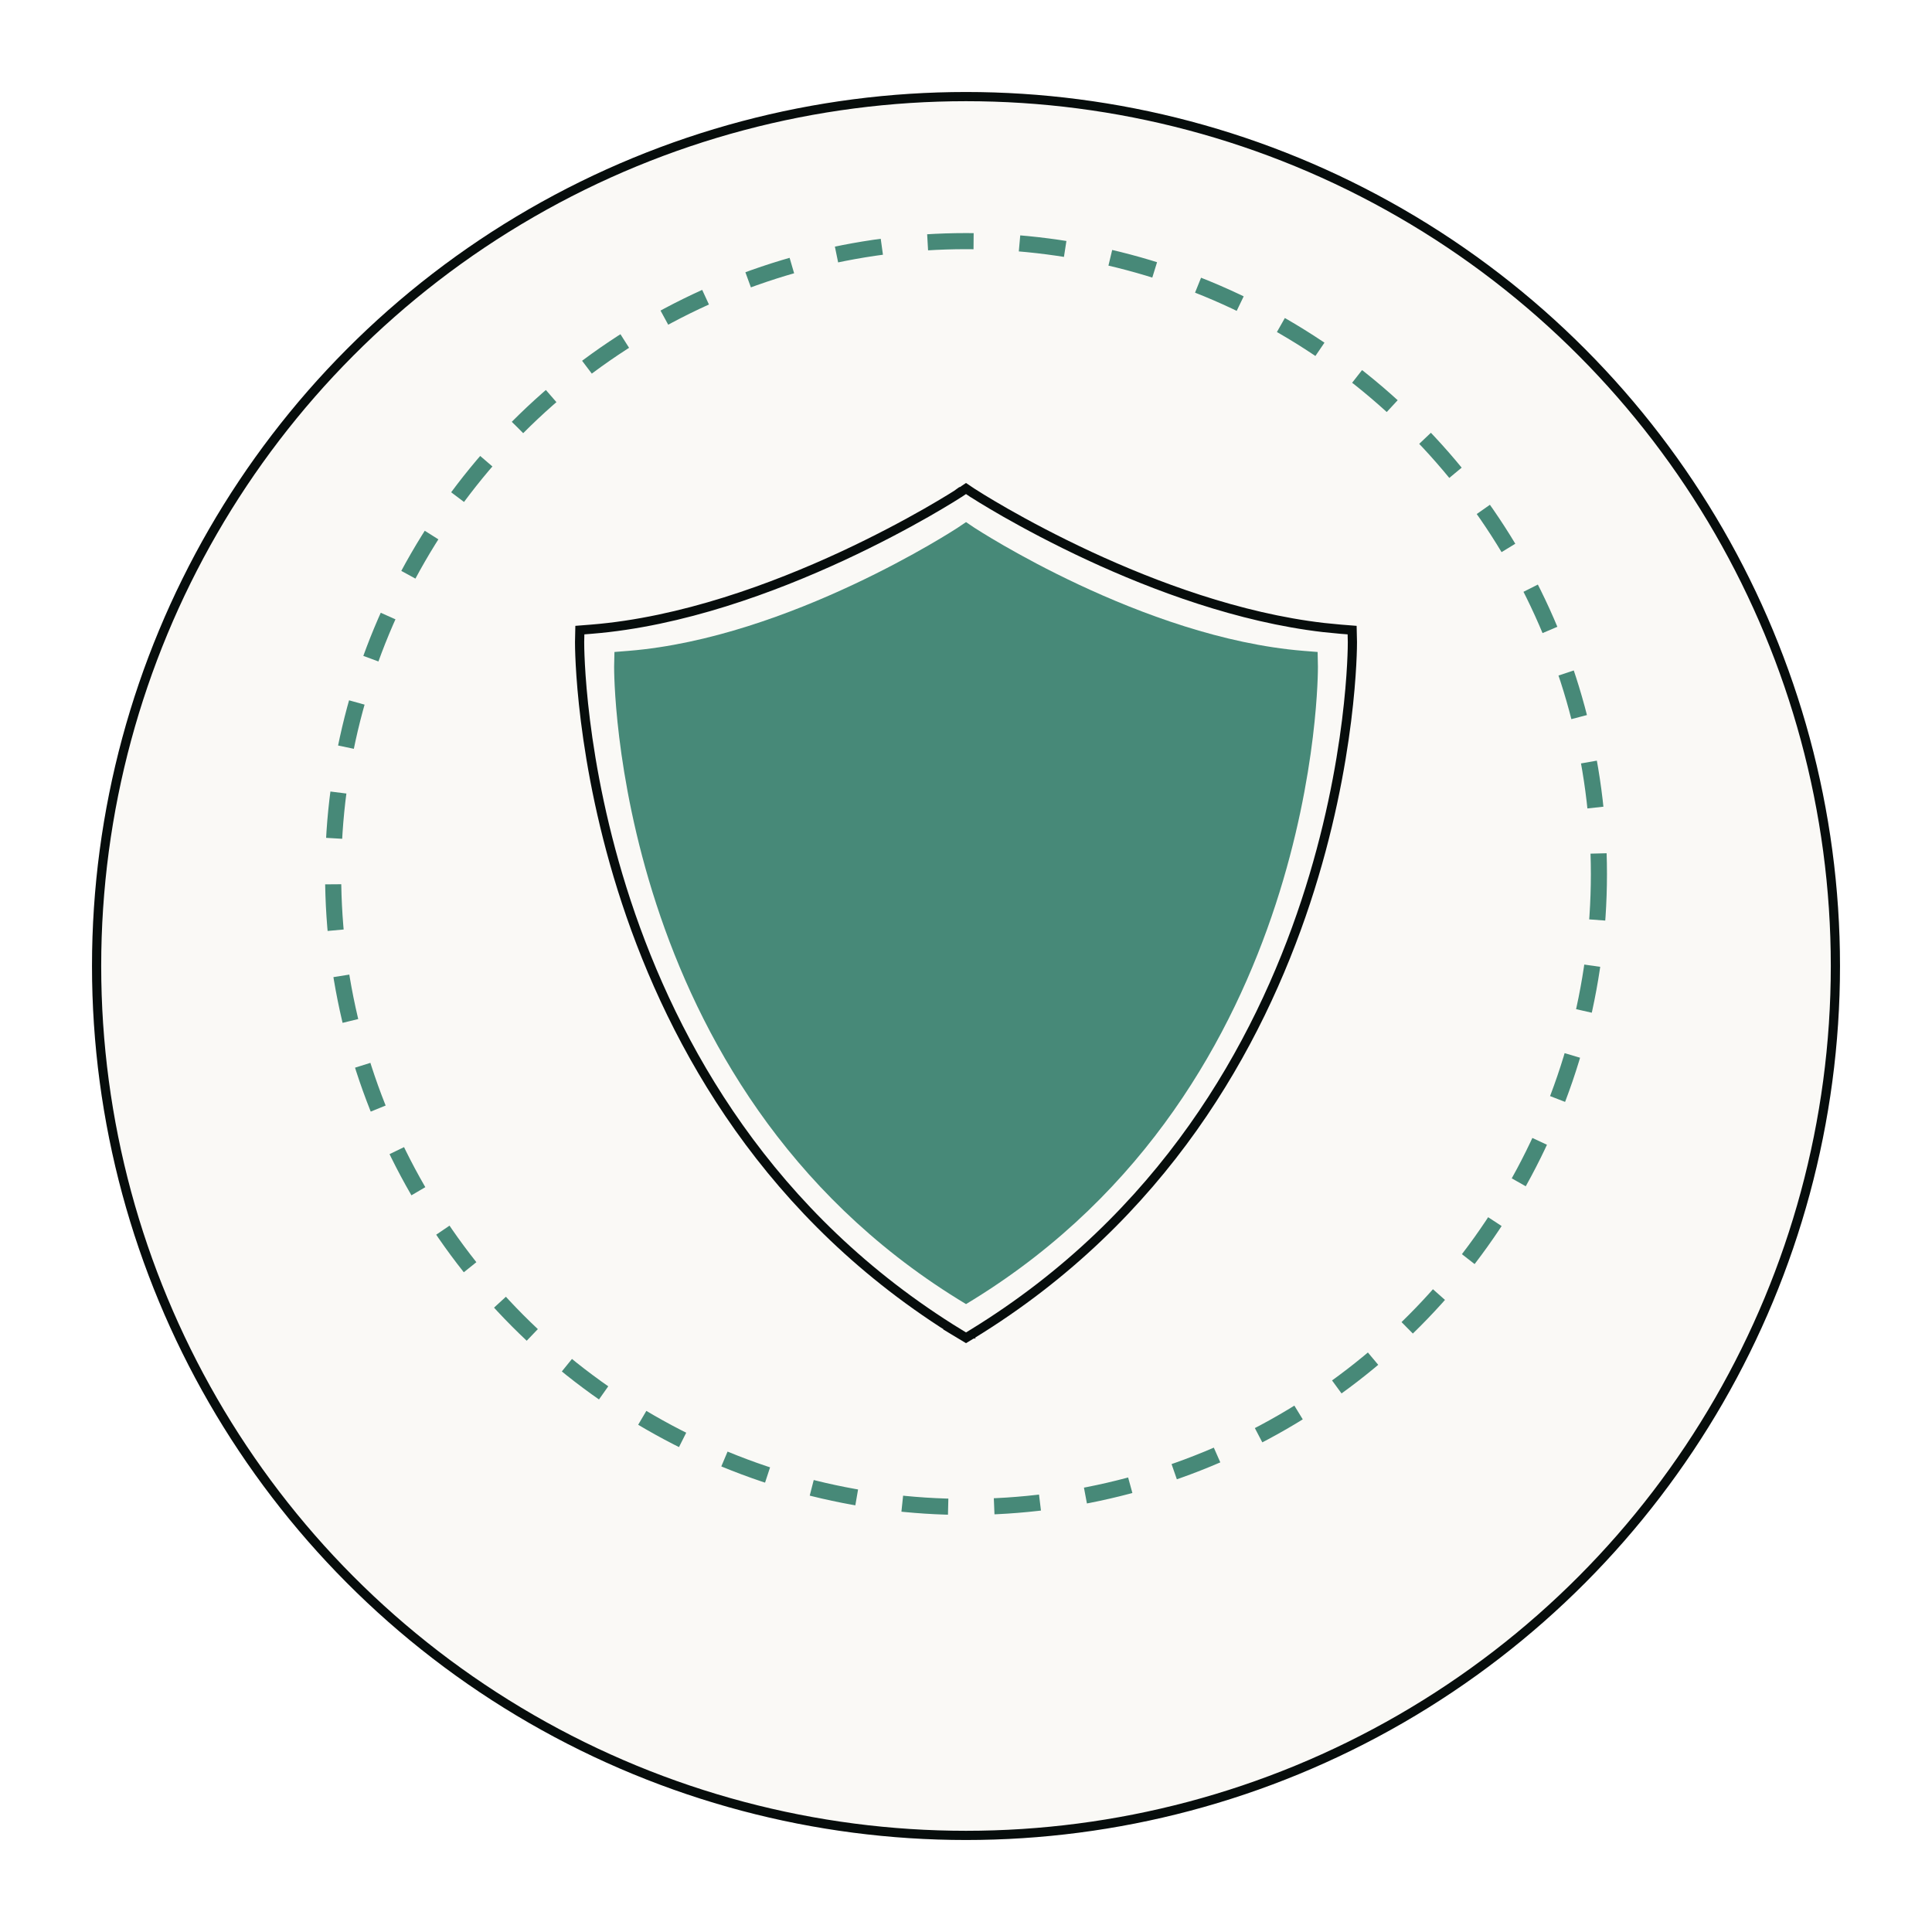
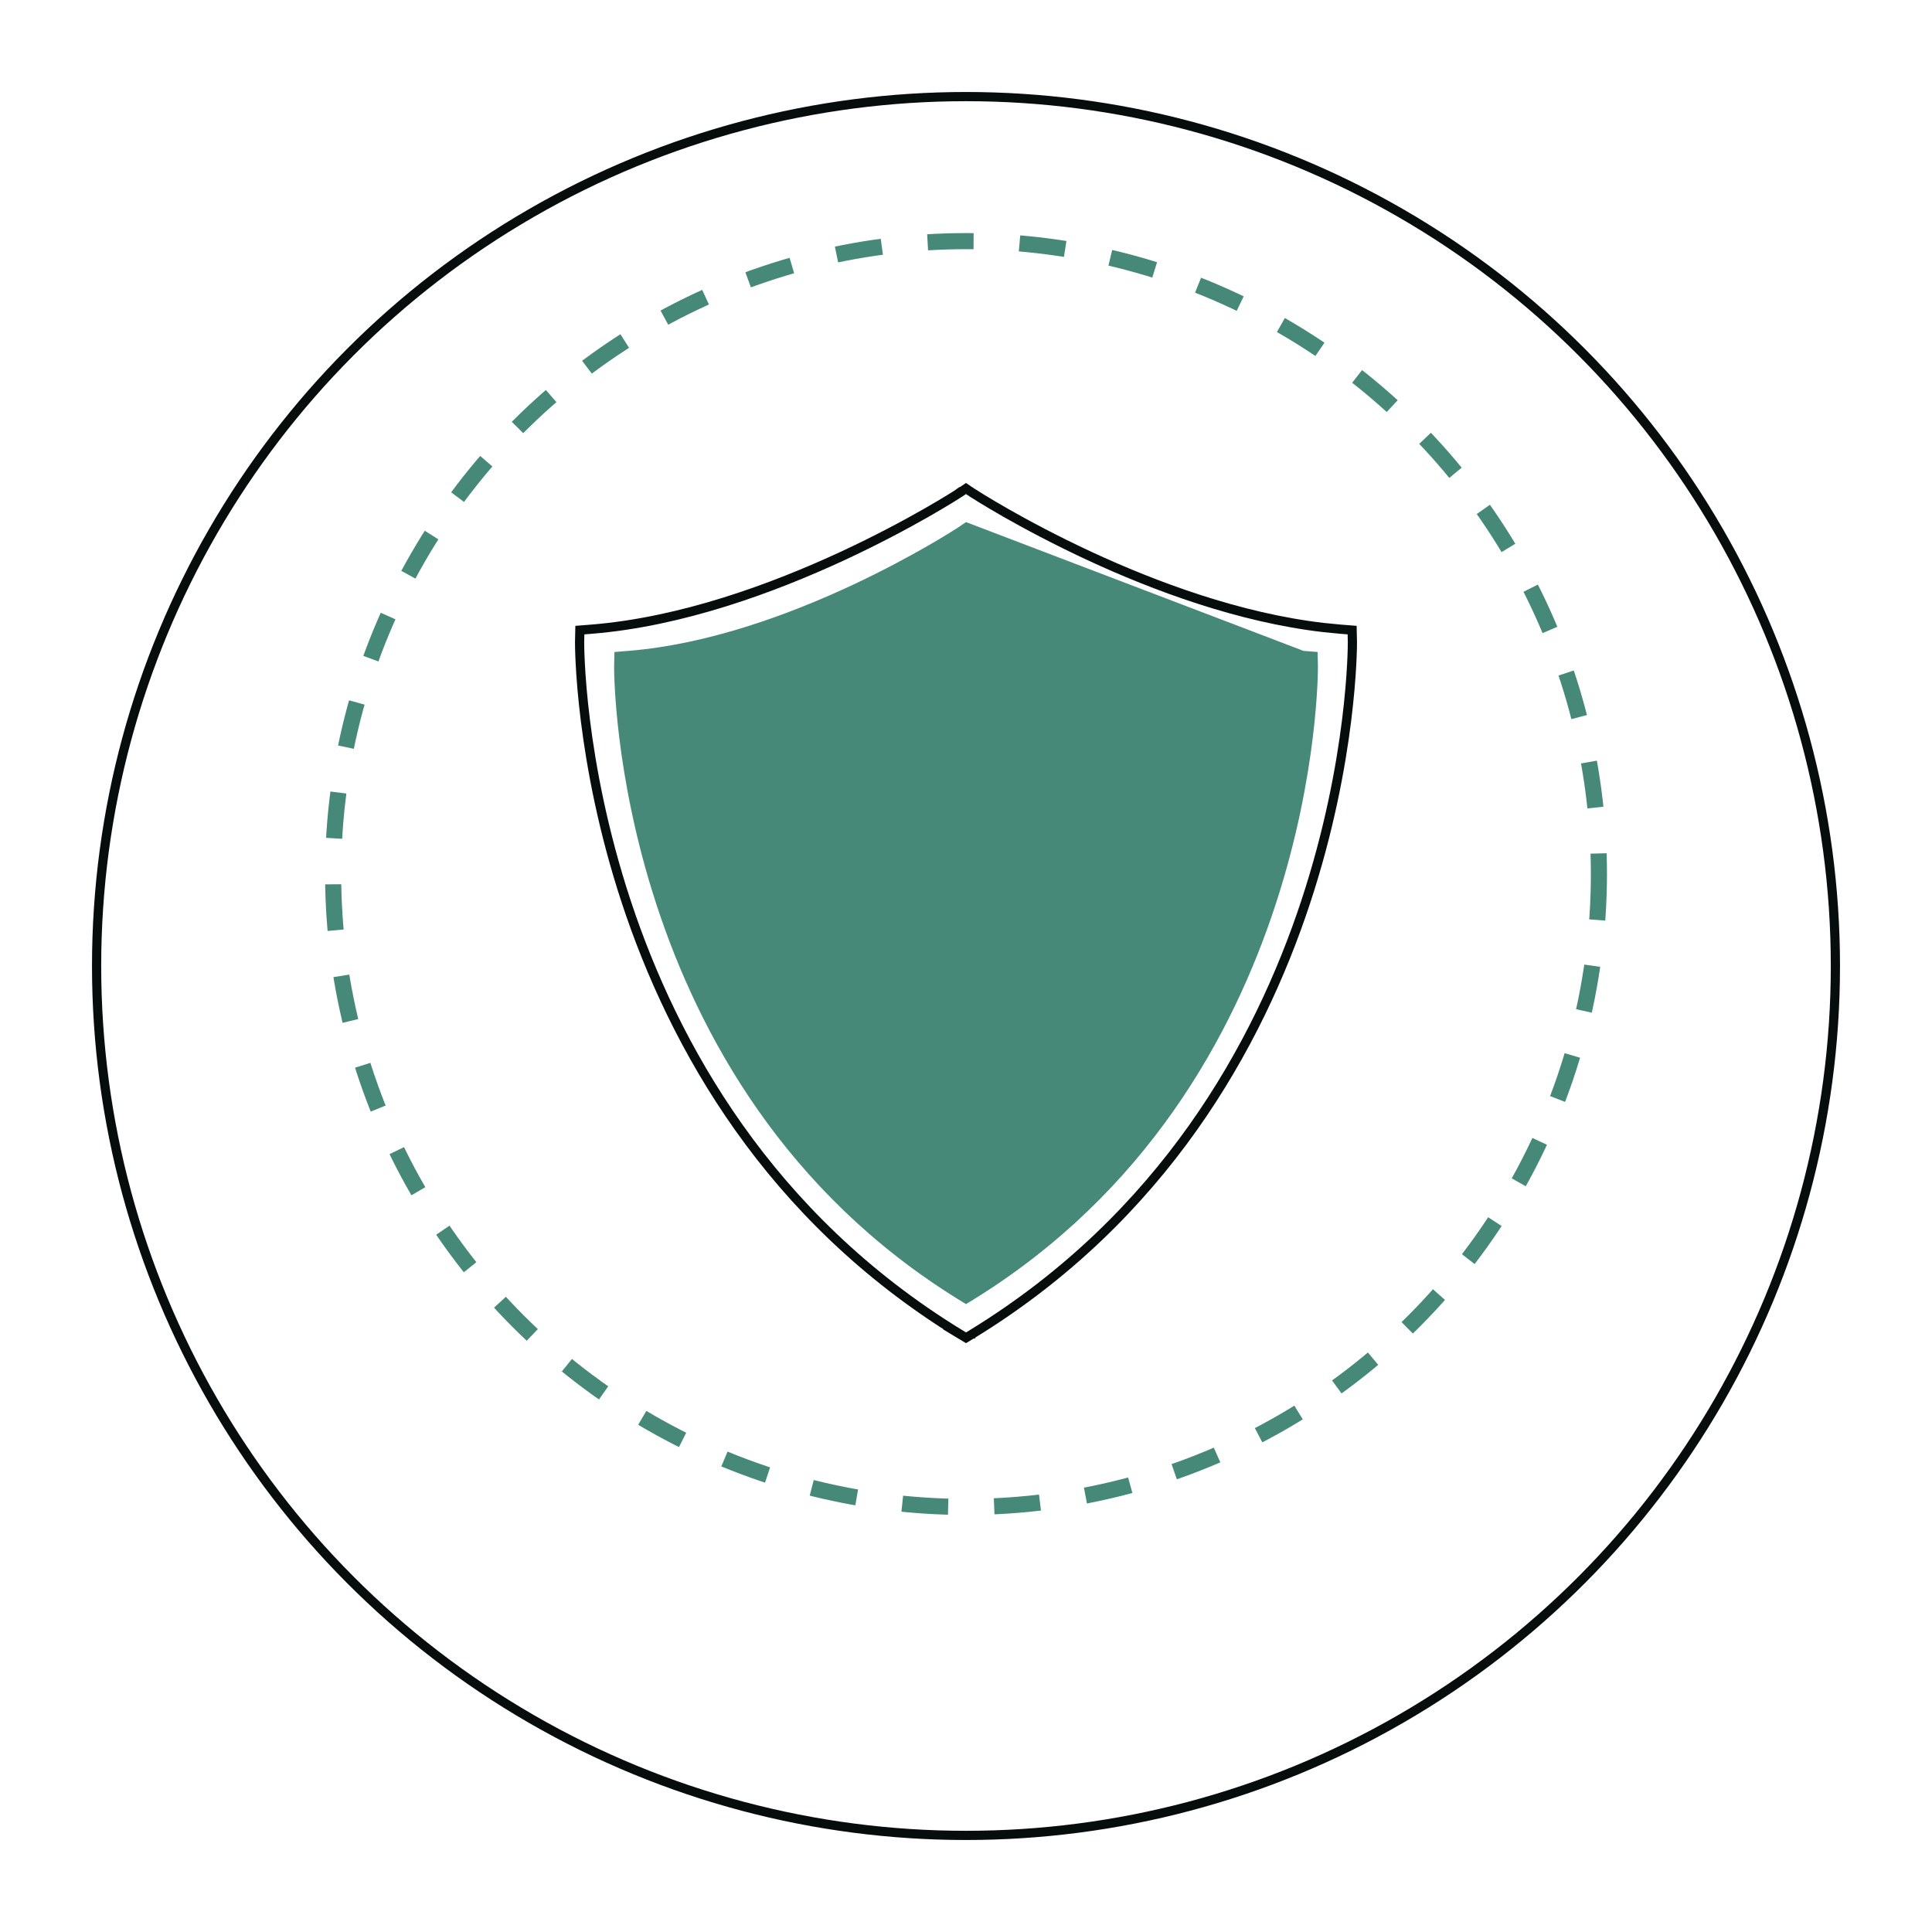
<svg xmlns="http://www.w3.org/2000/svg" width="84" height="84" viewBox="0 0 84 84" fill="none">
  <g filter="url(#filter0_d_4523_2039)">
-     <circle cx="42" cy="38" r="38" fill="#FAF9F6" />
    <circle cx="42" cy="38" r="37.8" stroke="#070D0C" stroke-width="0.4" />
  </g>
  <circle cx="42.001" cy="38.001" r="27.517" stroke="#478978" stroke-width="0.7" stroke-dasharray="2 2" />
  <path d="M42.295 21.438L42.301 21.44C42.301 21.44 42.45 21.537 42.687 21.682C42.93 21.831 43.283 22.042 43.727 22.296C44.617 22.803 45.877 23.481 47.378 24.178C50.19 25.482 53.864 26.857 57.548 27.284L58.285 27.356L58.788 27.396L58.8 27.92C58.8 28.113 58.803 33.051 56.77 39.214C54.714 45.442 50.583 52.908 42.278 57.997L42 58.165L41.721 57.997H41.722C33.417 52.908 29.286 45.442 27.23 39.214C25.197 33.051 25.2 28.113 25.2 27.92L25.211 27.396L25.715 27.356C29.642 27.04 33.622 25.569 36.622 24.178C38.123 23.481 39.383 22.803 40.273 22.296C40.717 22.042 41.07 21.831 41.313 21.682C41.542 21.542 41.689 21.447 41.698 21.44L41.699 21.441L41.705 21.438L42 21.24L42.295 21.438Z" stroke="#070D0C" stroke-width="0.4" />
-   <path d="M57.288 28.347L56.672 28.298C49.665 27.728 42.434 22.988 42.366 22.946L42.001 22.7L41.636 22.946C41.568 22.988 34.338 27.728 27.33 28.298L26.715 28.347L26.701 28.987C26.701 29.17 26.613 47.179 41.656 56.489L42.001 56.7L42.346 56.489C57.389 47.179 57.301 29.17 57.301 28.987L57.288 28.347Z" fill="#478978" />
+   <path d="M57.288 28.347L56.672 28.298L42.001 22.7L41.636 22.946C41.568 22.988 34.338 27.728 27.33 28.298L26.715 28.347L26.701 28.987C26.701 29.17 26.613 47.179 41.656 56.489L42.001 56.7L42.346 56.489C57.389 47.179 57.301 29.17 57.301 28.987L57.288 28.347Z" fill="#478978" />
  <defs>
    <filter id="filter0_d_4523_2039" x="0" y="0" width="84" height="84" filterUnits="userSpaceOnUse" color-interpolation-filters="sRGB">
      <feFlood flood-opacity="0" result="BackgroundImageFix" />
      <feColorMatrix in="SourceAlpha" type="matrix" values="0 0 0 0 0 0 0 0 0 0 0 0 0 0 0 0 0 0 127 0" result="hardAlpha" />
      <feOffset dy="4" />
      <feGaussianBlur stdDeviation="2" />
      <feComposite in2="hardAlpha" operator="out" />
      <feColorMatrix type="matrix" values="0 0 0 0 0 0 0 0 0 0 0 0 0 0 0 0 0 0 0.25 0" />
      <feBlend mode="normal" in2="BackgroundImageFix" result="effect1_dropShadow_4523_2039" />
      <feBlend mode="normal" in="SourceGraphic" in2="effect1_dropShadow_4523_2039" result="shape" />
    </filter>
  </defs>
</svg>